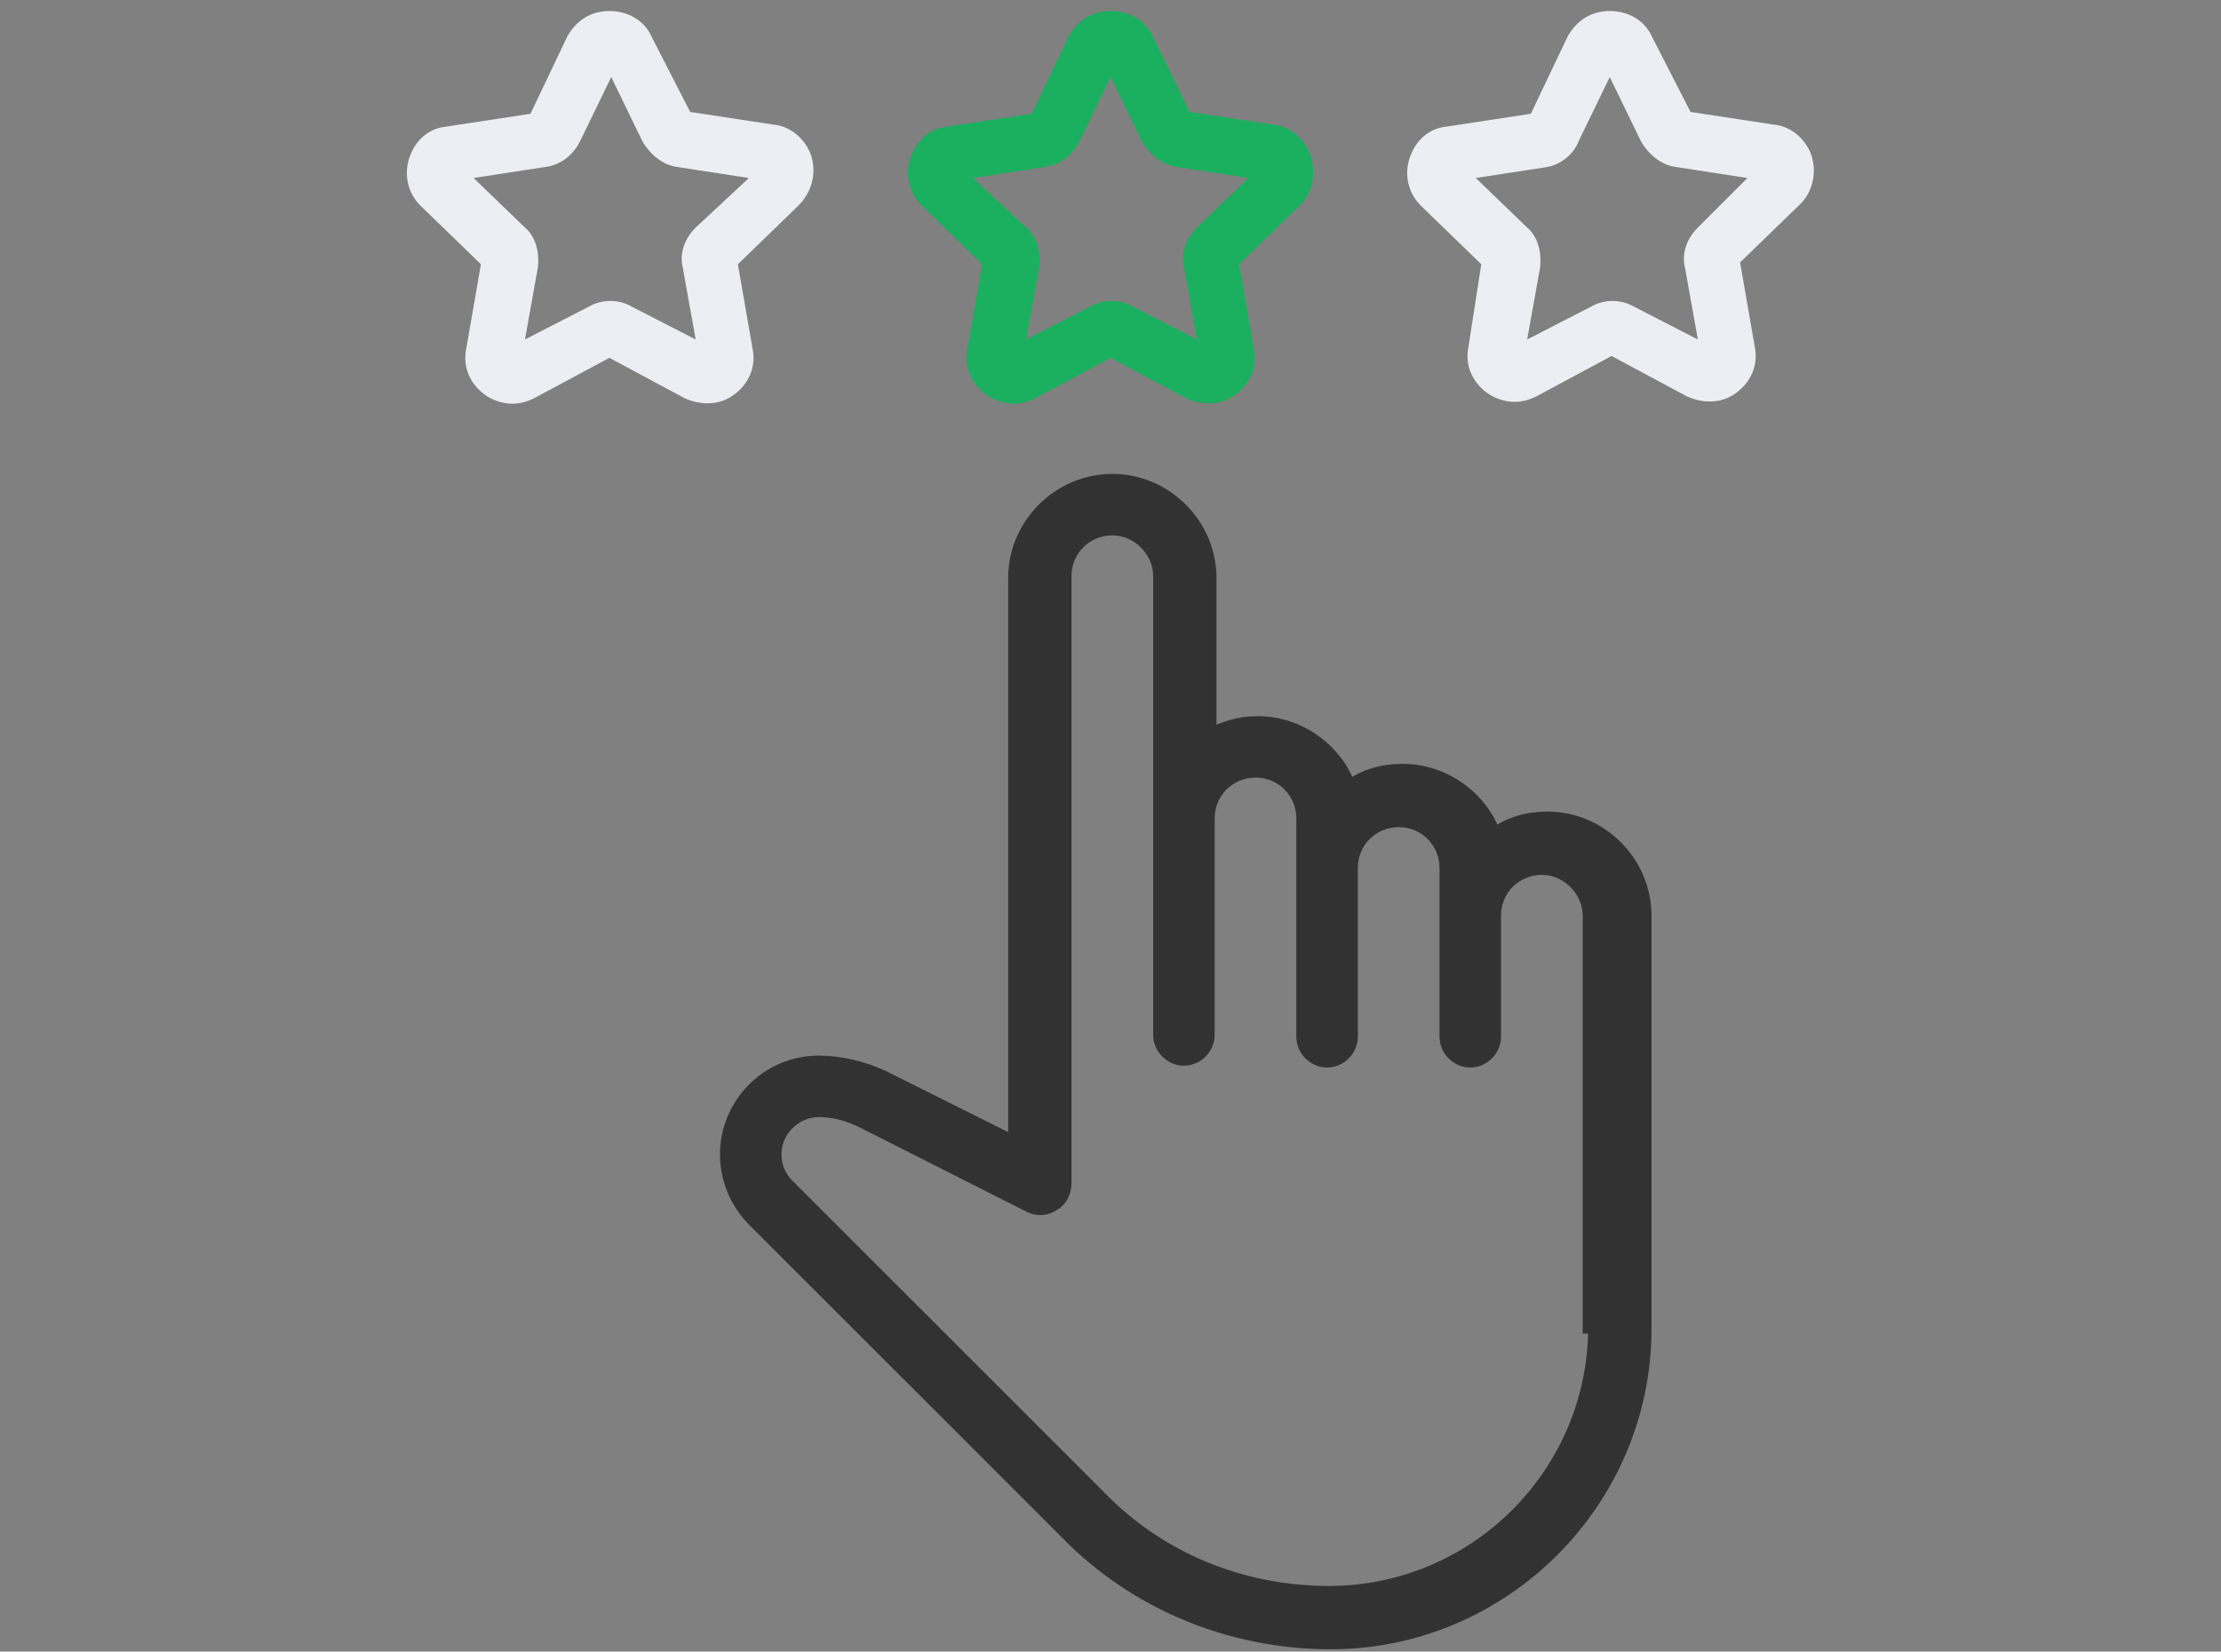
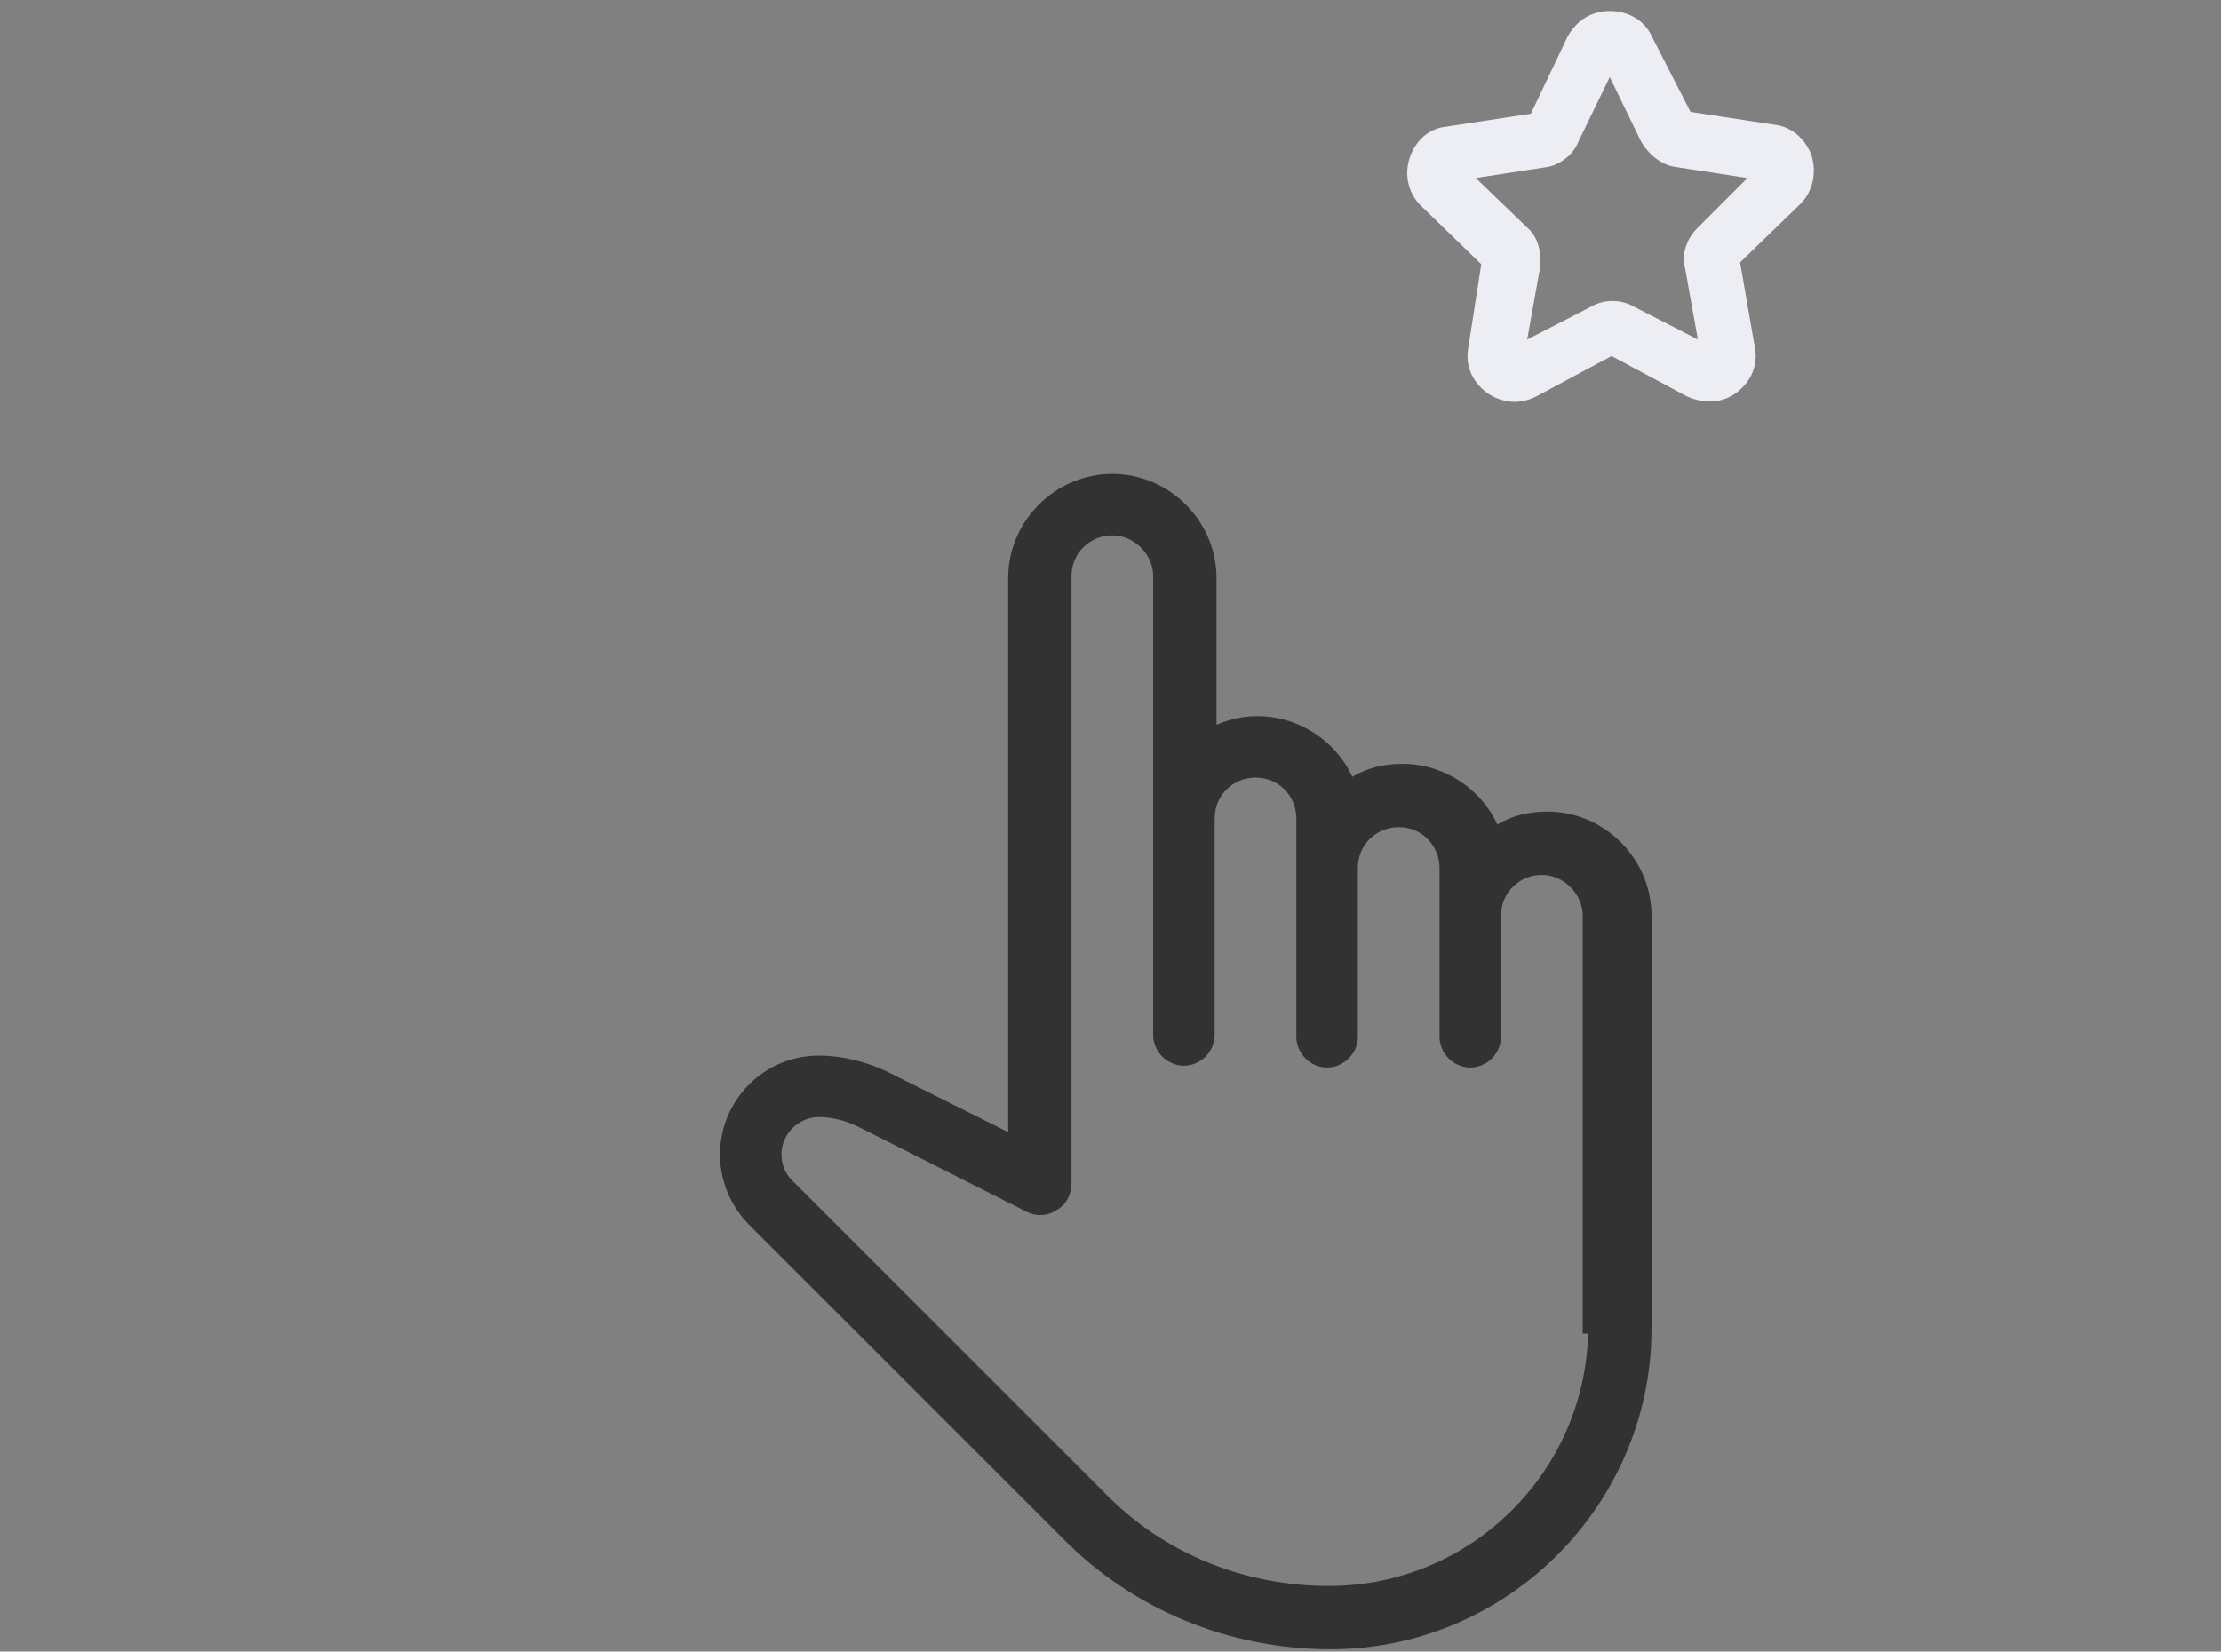
<svg xmlns="http://www.w3.org/2000/svg" version="1.1" id="Layer_1" x="0px" y="0px" viewBox="0 0 121 90" style="enable-background:new 0 0 121 90;" xml:space="preserve">
  <rect x="0" y="0" width="121" height="90" fill="#808080" stroke="none" />
  <style type="text/css">
	.st0{fill:#333232;stroke:#333232;stroke-width:0.75;stroke-miterlimit:10;}
	.st1{fill:#EDEDF4;}
	.st2{fill:#1AB060;}
</style>
  <desc>Created with Sketch.</desc>
  <g>
    <g>
      <g>
        <path class="st0" d="M84.3,44.6c-1.1,0-2.1,0.3-2.9,0.9c-0.7-2-2.7-3.5-5-3.5c-1.1,0-2.1,0.3-2.9,0.9c-0.7-2-2.7-3.5-5-3.5     c-1,0-1.9,0.3-2.6,0.7v-8.6c0-2.9-2.4-5.3-5.3-5.3s-5.3,2.4-5.3,5.3v30.8l-7.2-3.6c-1.1-0.5-2.3-0.8-3.5-0.8c-2.8,0-5,2.3-5,5     c0,1.3,0.5,2.6,1.5,3.6l17,17c3.8,3.9,9,6,14.4,6c9.4,0,17.1-7.7,17.1-17.1V49.9C89.6,47,87.2,44.6,84.3,44.6z M86.9,72.3     c0,8-6.5,14.5-14.5,14.5c-4.7,0-9.2-1.8-12.5-5.2l-17-17c-0.5-0.5-0.7-1.1-0.7-1.7c0-1.3,1.1-2.4,2.4-2.4c0.8,0,1.6,0.2,2.4,0.6     l9.1,4.6c0.4,0.2,0.9,0.2,1.3-0.1c0.4-0.2,0.6-0.7,0.6-1.1V31.4c0-1.5,1.2-2.6,2.6-2.6s2.6,1.2,2.6,2.6v25c0,0.7,0.6,1.3,1.3,1.3     c0.7,0,1.3-0.6,1.3-1.3V44.6c0-1.5,1.2-2.6,2.6-2.6c1.5,0,2.6,1.2,2.6,2.6v11.9c0,0.7,0.6,1.3,1.3,1.3c0.7,0,1.3-0.6,1.3-1.3     v-9.2c0-1.5,1.2-2.6,2.6-2.6c1.5,0,2.6,1.2,2.6,2.6v9.2c0,0.7,0.6,1.3,1.3,1.3s1.3-0.6,1.3-1.3v-6.6c0-1.5,1.2-2.6,2.6-2.6     s2.6,1.2,2.6,2.6V72.3z" />
      </g>
    </g>
    <g>
      <g>
        <path class="st1" d="M98.7,8.5c-0.3-0.9-1.1-1.6-2-1.7l-4.6-0.7L90,2c-0.4-0.9-1.3-1.4-2.3-1.4c0,0,0,0,0,0c-1,0-1.8,0.5-2.3,1.4     l-2,4.2l-4.6,0.7c-1,0.1-1.7,0.8-2,1.7c-0.3,0.9-0.1,1.9,0.6,2.6l3.3,3.2L80,18.9c-0.2,1,0.2,1.9,1,2.5c0.4,0.3,1,0.5,1.5,0.5     c0.4,0,0.8-0.1,1.2-0.3l4.1-2.2l4.1,2.2c0.9,0.4,1.9,0.4,2.7-0.2c0.8-0.6,1.2-1.5,1-2.5l-0.8-4.6l3.3-3.2     C98.7,10.5,99,9.5,98.7,8.5z M92.5,12.4c-0.6,0.6-0.9,1.4-0.7,2.2l0.7,3.9l-3.5-1.8c-0.7-0.4-1.6-0.4-2.3,0l-3.5,1.8l0.7-3.9     c0.1-0.8-0.1-1.7-0.7-2.2l-2.8-2.7l3.9-0.6C84.9,9,85.7,8.5,86,7.7l1.7-3.5l1.7,3.5c0.4,0.7,1.1,1.3,1.9,1.4l3.9,0.6L92.5,12.4z" />
      </g>
    </g>
    <g>
      <g>
-         <path class="st2" d="M71.4,8.5c-0.3-0.9-1.1-1.6-2-1.7l-4.6-0.7L62.8,2c-0.4-0.9-1.3-1.4-2.3-1.4c0,0,0,0,0,0     c-1,0-1.8,0.5-2.3,1.4l-2,4.2l-4.6,0.7c-1,0.1-1.7,0.8-2,1.7c-0.3,0.9-0.1,1.9,0.6,2.6l3.3,3.2l-0.8,4.6c-0.2,1,0.2,1.9,1,2.5     c0.4,0.3,1,0.5,1.5,0.5c0.4,0,0.8-0.1,1.2-0.3l4.1-2.2l4.1,2.2c0.9,0.4,1.9,0.4,2.7-0.2c0.8-0.6,1.2-1.5,1-2.5l-0.8-4.6l3.3-3.2     C71.5,10.5,71.7,9.5,71.4,8.5z M65.2,12.4c-0.6,0.6-0.9,1.4-0.7,2.2l0.7,3.9l-3.5-1.8c-0.7-0.4-1.6-0.4-2.3,0l-3.5,1.8l0.7-3.9     c0.1-0.8-0.1-1.7-0.7-2.2L53,9.7l3.9-0.6c0.8-0.1,1.5-0.6,1.9-1.4l1.7-3.5l1.7,3.5c0.4,0.7,1.1,1.3,1.9,1.4L68,9.7L65.2,12.4z" />
-       </g>
+         </g>
    </g>
    <g>
      <g>
-         <path class="st1" d="M44.2,8.5c-0.3-0.9-1.1-1.6-2-1.7l-4.6-0.7L35.5,2c-0.4-0.9-1.3-1.4-2.3-1.4c0,0,0,0,0,0     c-1,0-1.8,0.5-2.3,1.4l-2,4.2l-4.6,0.7c-1,0.1-1.7,0.8-2,1.7s-0.1,1.9,0.6,2.6l3.3,3.2l-0.8,4.6c-0.2,1,0.2,1.9,1,2.5     c0.4,0.3,1,0.5,1.5,0.5c0.4,0,0.8-0.1,1.2-0.3l4.1-2.2l4.1,2.2c0.9,0.4,1.9,0.4,2.7-0.2c0.8-0.6,1.2-1.5,1-2.5l-0.8-4.6l3.3-3.2     C44.2,10.5,44.5,9.5,44.2,8.5z M37.9,12.4c-0.6,0.6-0.9,1.4-0.7,2.2l0.7,3.9l-3.5-1.8c-0.7-0.4-1.6-0.4-2.3,0l-3.5,1.8l0.7-3.9     c0.1-0.8-0.1-1.7-0.7-2.2l-2.8-2.7l3.9-0.6c0.8-0.1,1.5-0.6,1.9-1.4l1.7-3.5L35,7.7c0.4,0.7,1.1,1.3,1.9,1.4l3.9,0.6L37.9,12.4z" />
-       </g>
+         </g>
    </g>
  </g>
</svg>